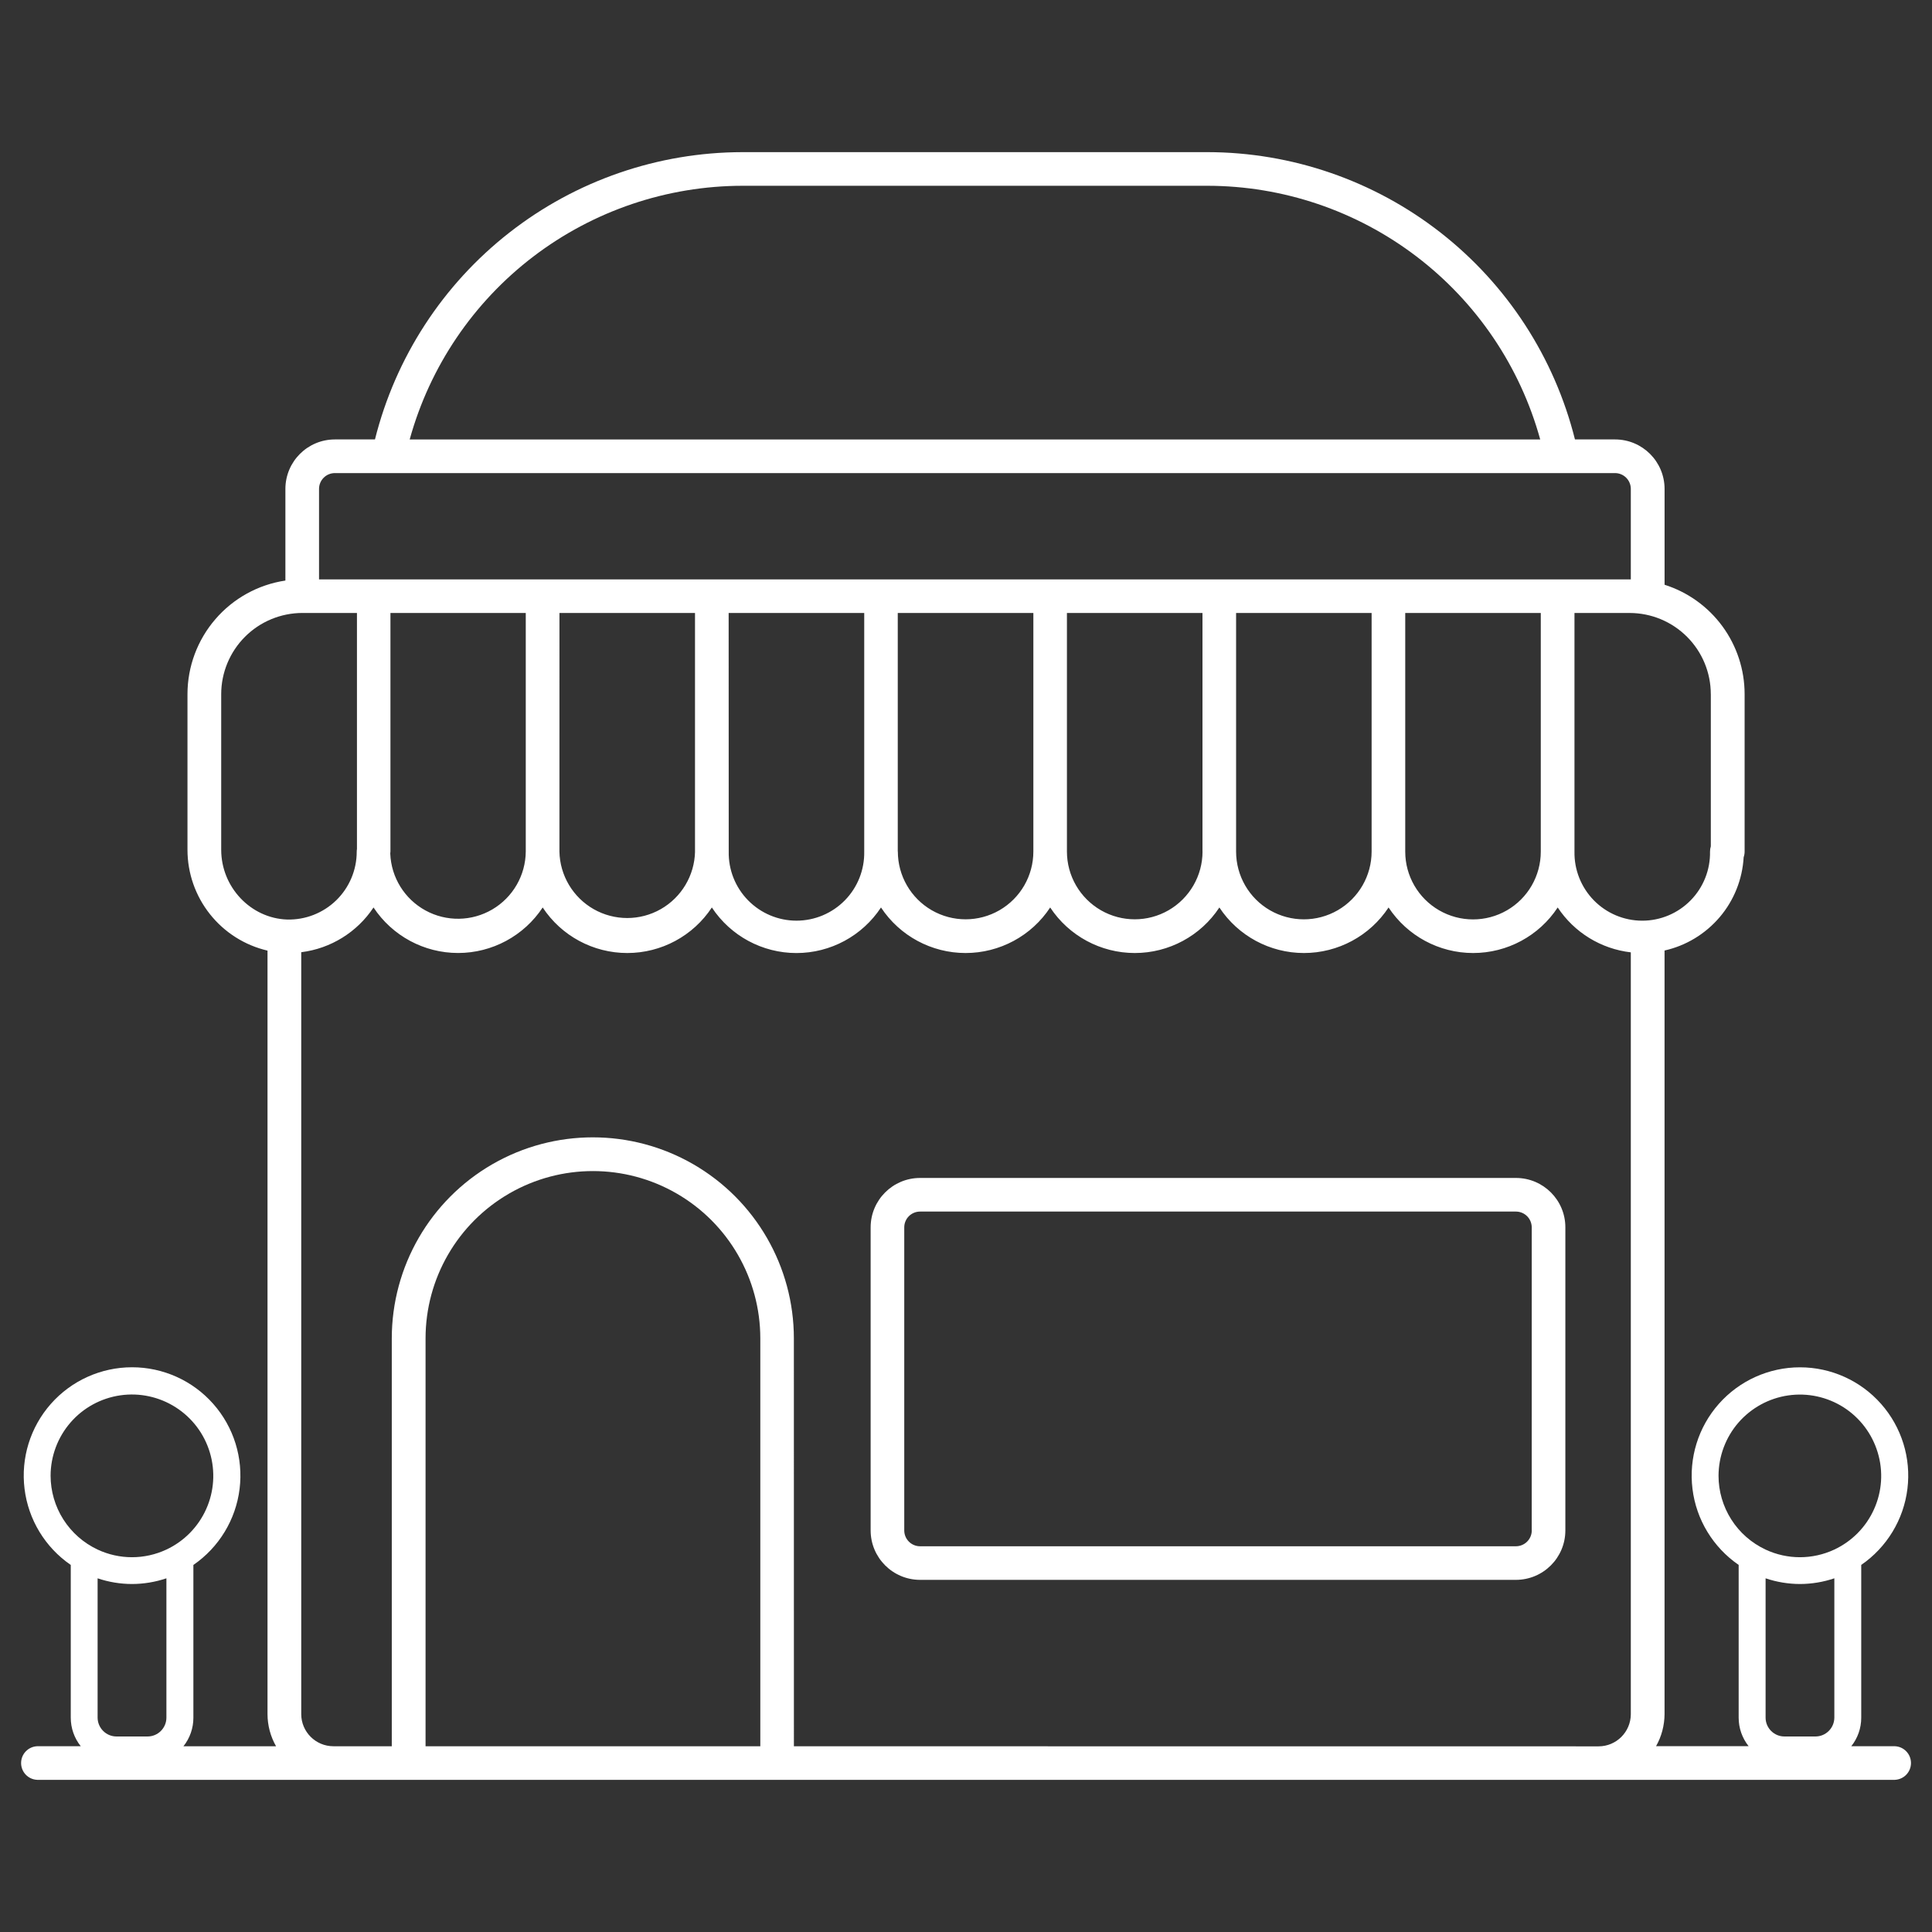
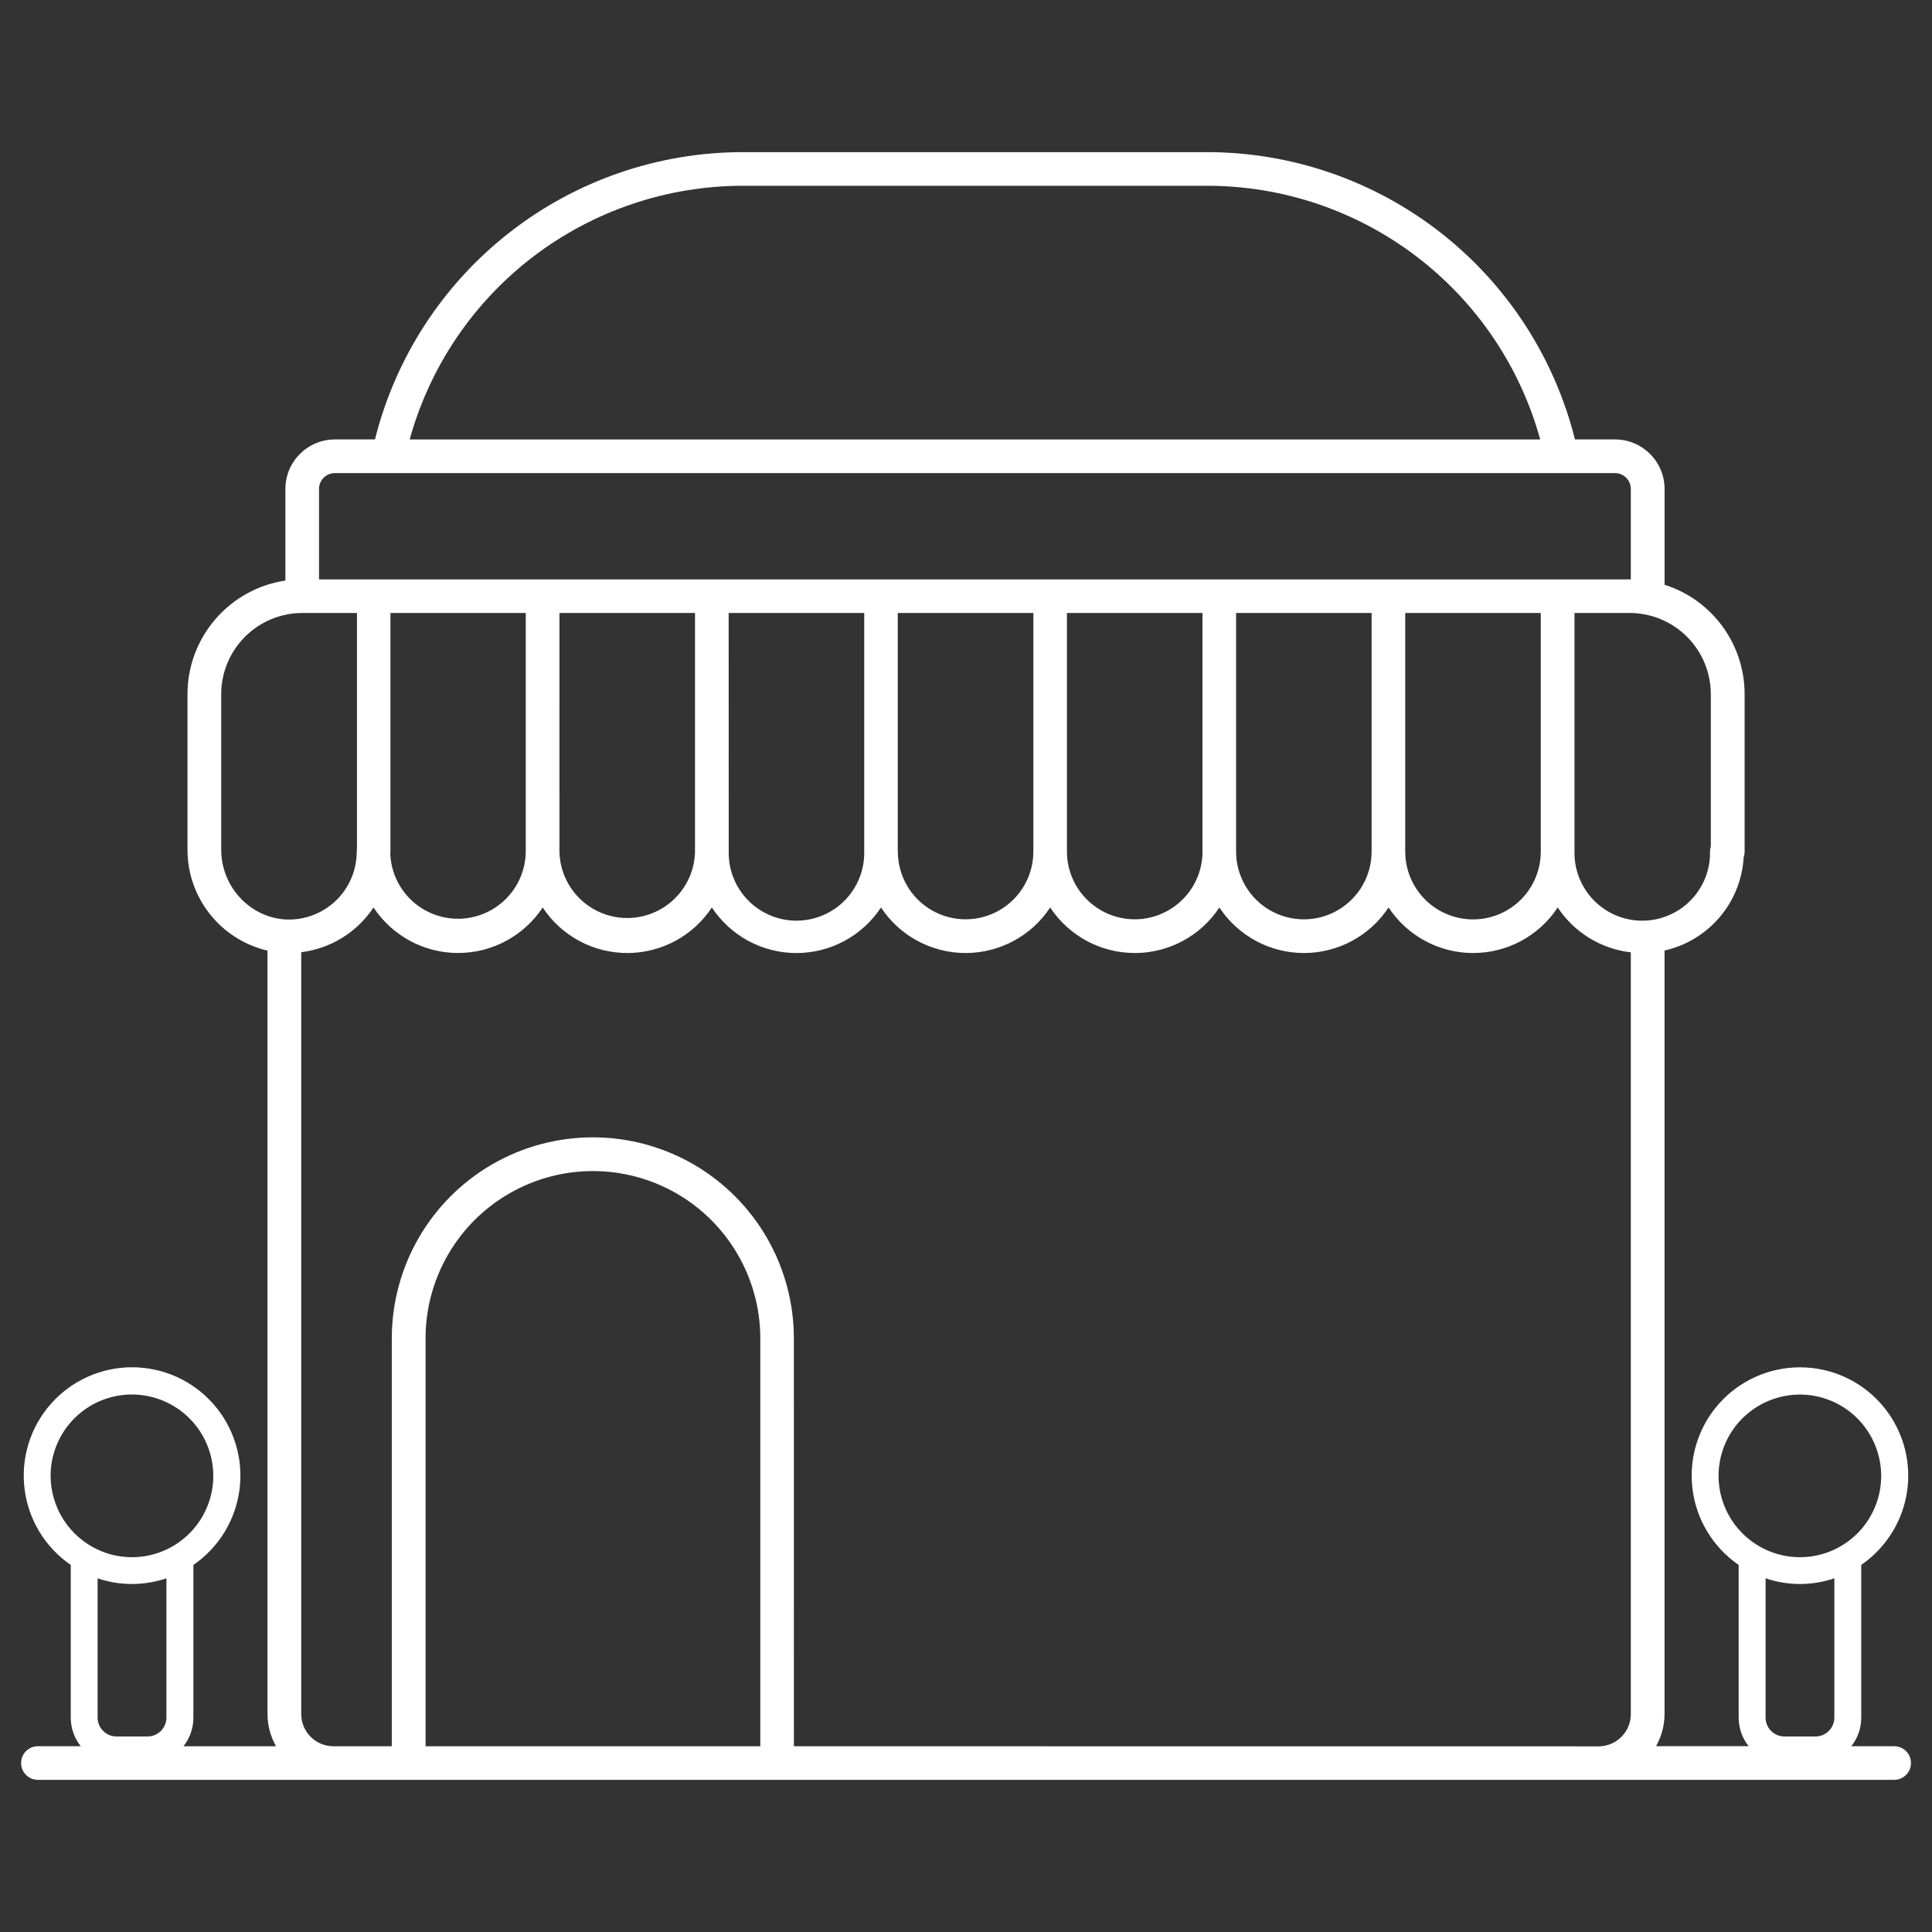
<svg xmlns="http://www.w3.org/2000/svg" version="1.1" id="Layer_1" x="0px" y="0px" width="75px" height="75px" viewBox="0 0 75 75" enable-background="new 0 0 75 75" xml:space="preserve">
  <rect x="0" y="0" width="75" height="75" fill="#333333" stroke="none" />
  <path fill="#FFFFFF" d="M73.555,67.789h-1.689c0.25-0.313,0.387-0.702,0.387-1.104v-5.935c0.992-0.682,1.646-1.757,1.793-2.953  c0.148-1.195-0.225-2.396-1.023-3.299c-0.797-0.902-1.943-1.419-3.148-1.419s-2.352,0.517-3.15,1.419s-1.17,2.104-1.023,3.299  c0.146,1.196,0.801,2.271,1.793,2.953v5.933c0,0.401,0.137,0.79,0.387,1.104h-3.594c0.215-0.38,0.328-0.811,0.33-1.248v-29.64  c0.836-0.188,1.588-0.645,2.143-1.298s0.879-1.469,0.928-2.325c0.025-0.071,0.037-0.146,0.037-0.22v-6.11  c0-0.946-0.301-1.867-0.859-2.63c-0.559-0.764-1.346-1.33-2.248-1.616v-3.721c-0.002-1.06-0.859-1.918-1.92-1.92h-1.559  c-0.797-3.183-2.633-6.009-5.217-8.029s-5.771-3.12-9.051-3.124H28.823c-3.281,0.004-6.466,1.103-9.05,3.124  c-2.585,2.021-4.421,4.847-5.217,8.029H13c-1.061,0.001-1.919,0.859-1.921,1.92v3.558c-1.057,0.158-2.021,0.69-2.718,1.5  c-0.698,0.809-1.082,1.842-1.083,2.909v6.043c0,0.907,0.308,1.788,0.872,2.498c0.564,0.711,1.352,1.21,2.235,1.416v29.639  c0.001,0.438,0.115,0.867,0.332,1.248H7.121c0.25-0.313,0.386-0.703,0.386-1.104v-5.935c0.993-0.682,1.647-1.758,1.794-2.954  c0.147-1.195-0.225-2.397-1.024-3.3c-0.798-0.903-1.945-1.42-3.15-1.42c-1.205,0-2.353,0.517-3.151,1.42  c-0.798,0.902-1.171,2.104-1.023,3.3c0.147,1.196,0.801,2.272,1.794,2.954v5.933c0,0.401,0.137,0.79,0.388,1.104h-1.69  c-0.351,0.015-0.626,0.303-0.626,0.653c0,0.35,0.276,0.638,0.626,0.652h72.112c0.352-0.015,0.627-0.303,0.627-0.652  c0-0.351-0.275-0.639-0.627-0.653L73.555,67.789z M66.713,57.286c0.004-0.758,0.277-1.489,0.773-2.061  c0.498-0.571,1.182-0.946,1.932-1.055s1.514,0.056,2.152,0.463c0.637,0.408,1.107,1.031,1.324,1.757  c0.219,0.726,0.168,1.504-0.143,2.195c-0.309,0.691-0.857,1.248-1.543,1.569c-0.846,0.396-1.824,0.396-2.67,0  c-0.545-0.256-1.008-0.661-1.33-1.169C66.885,58.478,66.713,57.888,66.713,57.286L66.713,57.286z M69.875,61.491  c0.453-0.001,0.904-0.076,1.334-0.221v5.408c-0.002,0.404-0.33,0.732-0.734,0.732h-1.203c-0.404,0-0.732-0.329-0.732-0.732v-5.408  c0.43,0.145,0.881,0.22,1.334,0.221H69.875z M1.964,57.286c0.002-0.758,0.276-1.49,0.772-2.063s1.182-0.947,1.932-1.056  s1.514,0.056,2.152,0.464c0.639,0.407,1.11,1.03,1.327,1.757c0.217,0.726,0.167,1.506-0.144,2.197  c-0.31,0.691-0.858,1.248-1.544,1.569c-0.846,0.396-1.824,0.396-2.67,0c-0.545-0.256-1.006-0.661-1.33-1.17  C2.137,58.478,1.965,57.888,1.964,57.286L1.964,57.286z M5.125,61.491c0.454-0.001,0.904-0.076,1.335-0.221v5.408  c0,0.403-0.328,0.732-0.733,0.732H4.524c-0.405,0-0.733-0.328-0.735-0.732v-5.408C4.22,61.416,4.671,61.49,5.125,61.491  L5.125,61.491z M66.414,26.946v5.909c-0.021,0.065-0.031,0.132-0.031,0.201c0.014,0.707-0.256,1.39-0.752,1.895  c-0.494,0.505-1.172,0.79-1.879,0.79s-1.385-0.285-1.879-0.79s-0.766-1.188-0.752-1.895v-0.007v-9.253h2.145  c0.836,0.002,1.635,0.334,2.225,0.925c0.59,0.59,0.922,1.391,0.922,2.226H66.414z M15.15,33.126c0-0.023,0.007-0.046,0.007-0.071  v-9.259h5.253v9.26c-0.007,0.925-0.5,1.778-1.297,2.247c-0.797,0.469-1.782,0.485-2.594,0.042c-0.812-0.443-1.332-1.28-1.369-2.204  V33.126z M21.718,23.795h5.262v9.264h0.001c-0.02,0.927-0.525,1.776-1.332,2.235c-0.806,0.458-1.794,0.458-2.601,0  c-0.806-0.459-1.313-1.308-1.331-2.235L21.718,23.795z M28.286,23.795h5.263v9.255h0c0,0.002,0,0.003,0,0.005  c0.014,0.707-0.256,1.39-0.751,1.895c-0.495,0.505-1.172,0.79-1.879,0.79c-0.707,0-1.384-0.285-1.879-0.79  c-0.495-0.505-0.766-1.188-0.751-1.895L28.286,23.795z M34.851,33.056v-9.26h5.264v9.26c0,0.94-0.5,1.808-1.315,2.279  c-0.814,0.47-1.816,0.47-2.631,0c-0.814-0.471-1.315-1.339-1.315-2.279C34.854,33.056,34.851,33.058,34.851,33.056L34.851,33.056z   M41.418,33.056v-9.26h5.262v9.26h0.002c0,0.94-0.502,1.808-1.316,2.279c-0.814,0.47-1.816,0.47-2.631,0  C41.92,34.864,41.418,33.996,41.418,33.056L41.418,33.056z M47.984,23.795h5.262v9.262c0,0.94-0.502,1.809-1.316,2.279  c-0.813,0.47-1.816,0.47-2.631,0c-0.813-0.47-1.314-1.338-1.314-2.279V23.795z M54.551,23.795h5.262v9.265  c0,0.94-0.5,1.809-1.314,2.279s-1.816,0.47-2.631,0S54.551,34,54.551,33.06V23.795z M28.824,7.212h18.045  c2.934,0.002,5.787,0.967,8.121,2.746c2.334,1.778,4.021,4.273,4.801,7.102H15.904c0.781-2.828,2.467-5.322,4.8-7.101  c2.333-1.778,5.185-2.744,8.118-2.747H28.824z M13.001,18.365h49.692c0.34,0,0.615,0.275,0.615,0.615v3.512H12.385v-3.512  C12.385,18.639,12.661,18.365,13.001,18.365L13.001,18.365z M8.587,32.988v-6.042c0.001-0.835,0.333-1.635,0.923-2.226  c0.59-0.591,1.391-0.923,2.226-0.925h2.121v9.16c-0.006,0.036-0.009,0.073-0.009,0.11c0,0.71-0.288,1.391-0.797,1.886  c-0.51,0.495-1.198,0.764-1.908,0.745C9.73,35.646,8.587,34.437,8.587,32.988L8.587,32.988z M16.52,67.79l0-15.833  c0-2.321,1.238-4.465,3.249-5.626c2.01-1.16,4.487-1.16,6.497,0s3.249,3.305,3.249,5.626v15.832L16.52,67.79z M30.819,67.79  l-0.001-15.833c0-2.788-1.487-5.365-3.902-6.76c-2.415-1.394-5.39-1.394-7.805,0c-2.415,1.395-3.902,3.972-3.902,6.76v15.832h-2.267  c-0.689-0.001-1.248-0.56-1.248-1.249V36.965v0c1.144-0.142,2.169-0.777,2.806-1.737c0.729,1.103,1.961,1.767,3.283,1.767  c1.321,0,2.555-0.664,3.284-1.767c0.727,1.104,1.961,1.768,3.284,1.768c1.322,0,2.556-0.664,3.283-1.768  c0.728,1.104,1.961,1.769,3.283,1.769c1.322,0,2.556-0.665,3.283-1.769c0.728,1.104,1.962,1.768,3.284,1.768  c1.322,0,2.558-0.664,3.284-1.768c0.729,1.104,1.963,1.768,3.285,1.768s2.557-0.664,3.283-1.768  c0.729,1.104,1.961,1.768,3.283,1.768s2.557-0.664,3.285-1.768c0.729,1.104,1.961,1.768,3.283,1.768s2.557-0.664,3.283-1.768  c0.643,0.971,1.68,1.608,2.838,1.742v29.575c-0.002,0.689-0.561,1.247-1.25,1.248L30.819,67.79z" />
-   <path fill="#FFFFFF" d="M58.848,45.728H35.718c-1.06,0-1.919,0.858-1.92,1.919v11.763c0.001,1.06,0.86,1.919,1.92,1.92h23.129  c1.061-0.001,1.92-0.86,1.92-1.92V47.646C60.768,46.586,59.908,45.728,58.848,45.728L58.848,45.728z M59.461,59.412l0.002-0.001  c0,0.339-0.275,0.614-0.615,0.615H35.718c-0.34,0-0.615-0.275-0.615-0.615V47.646c0-0.34,0.275-0.613,0.615-0.613h23.129  c0.34,0,0.613,0.274,0.615,0.613L59.461,59.412z" />
</svg>